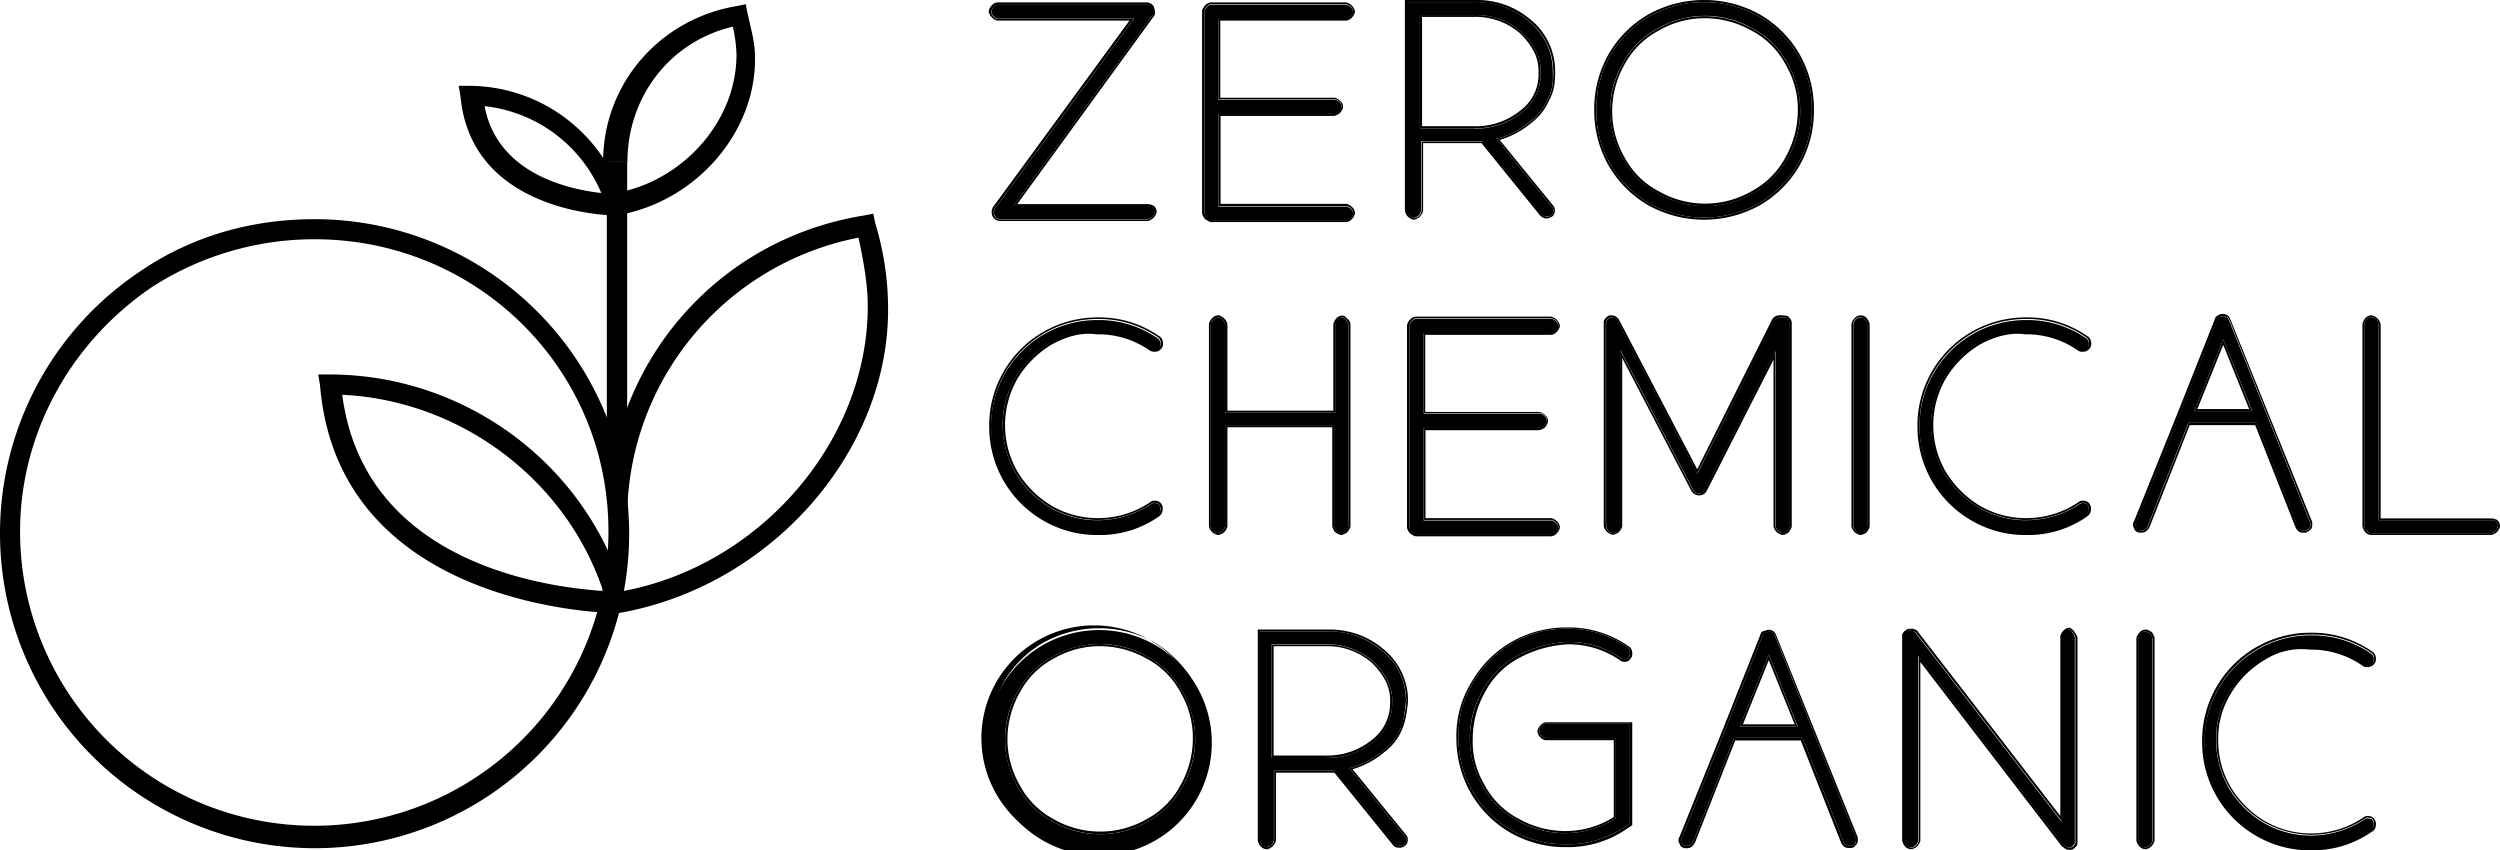
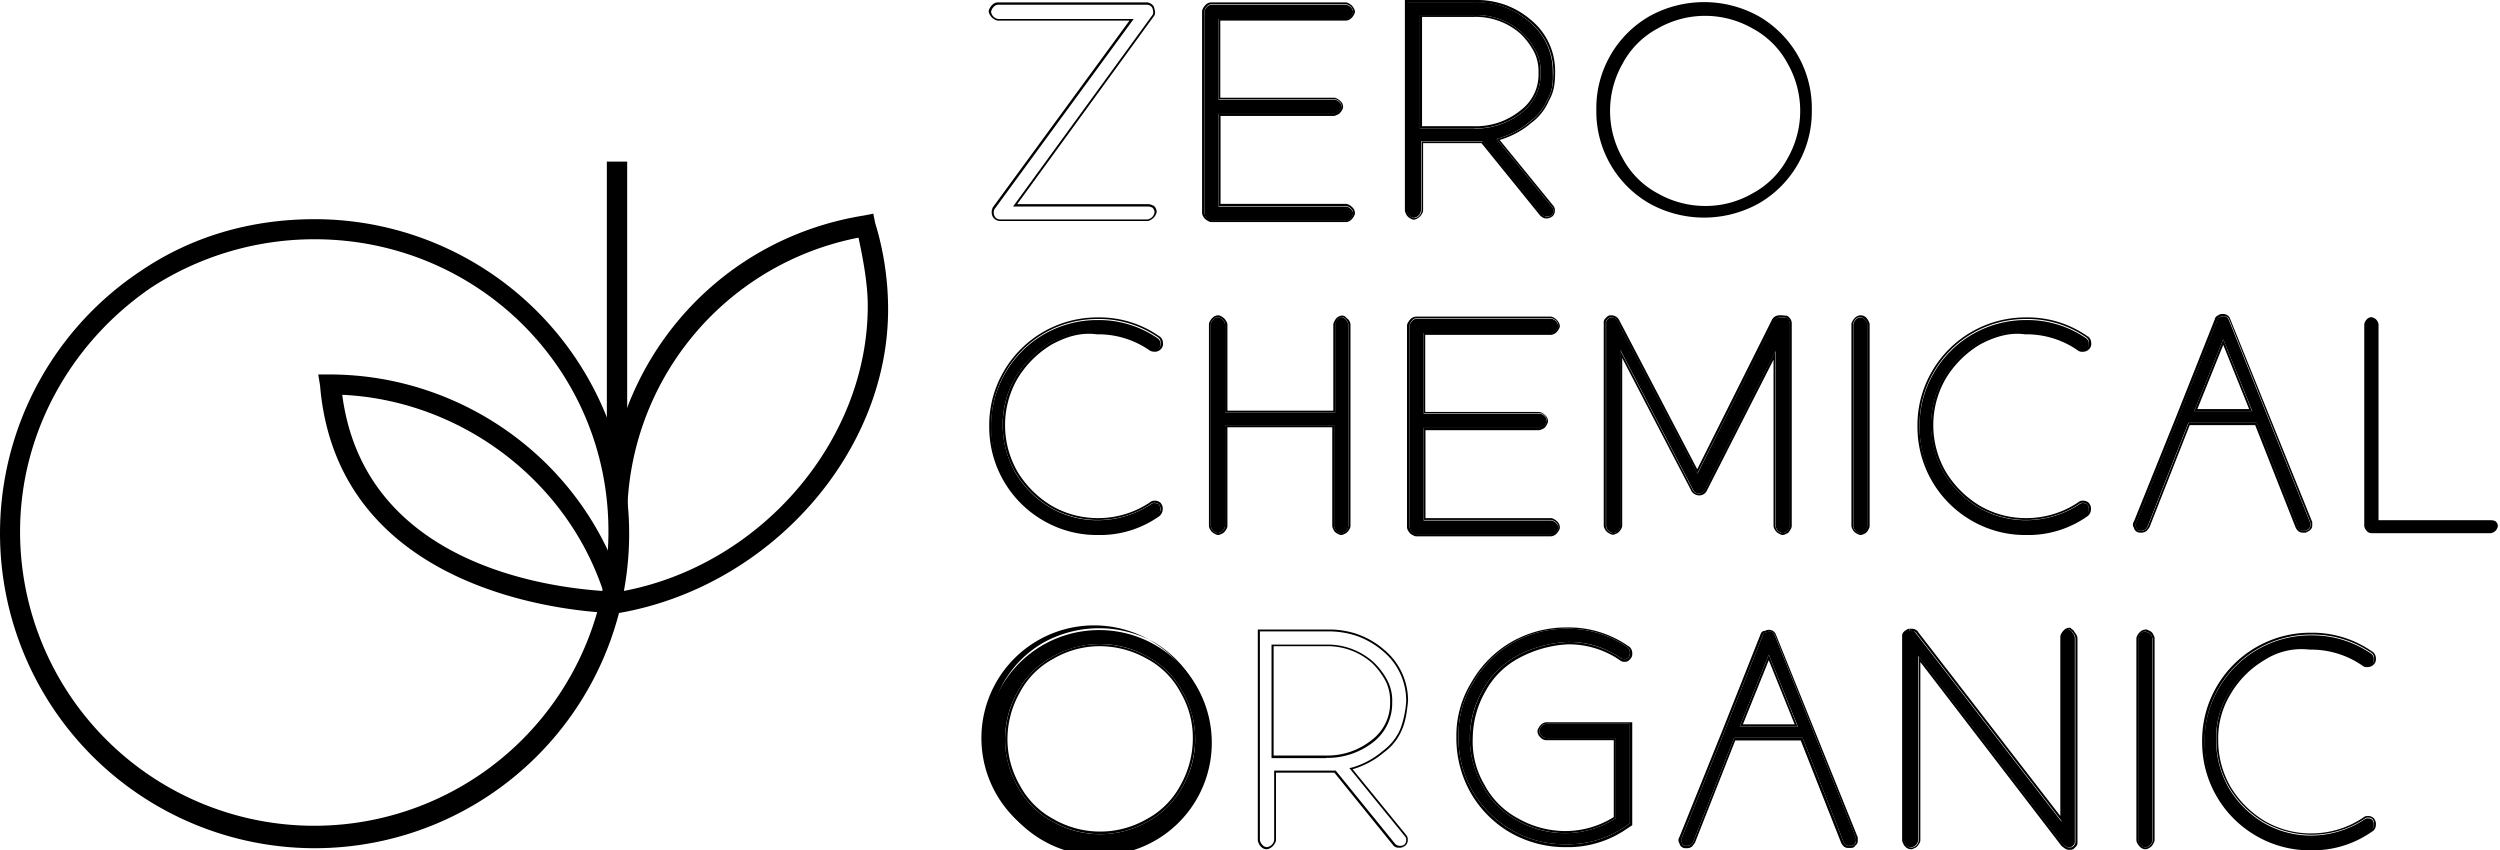
<svg xmlns="http://www.w3.org/2000/svg" id="Layer_1" data-name="Layer 1" viewBox="0 0 946.7 322">
  <defs>
    <style>.cls-1{fill-rule:evenodd;}</style>
  </defs>
  <path d="M397.7,129.8A37.9,37.9,0,0,0,384.5,143a35.35,35.35,0,0,0-4.8,18,36.37,36.37,0,0,0,4.8,18,37.9,37.9,0,0,0,13.2,13.2,35.35,35.35,0,0,0,18,4.8,36.89,36.89,0,0,0,20.2-6.1,1.68,1.68,0,0,1,1.3-.4c.9,0,1.8.4,1.8.9.4.4.4.9.4,1.8a2.27,2.27,0,0,1-.9,1.8,38.22,38.22,0,0,1-22.8,7,39.82,39.82,0,0,1-20.2-5.3,40.14,40.14,0,0,1-20.2-35.1,39.82,39.82,0,0,1,5.3-20.2,40.14,40.14,0,0,1,35.1-20.2,39.08,39.08,0,0,1,22.8,7,2.41,2.41,0,0,1,.9,1.8c0,.9,0,1.3-.4,1.8a2.41,2.41,0,0,1-1.8.9,3.13,3.13,0,0,1-1.8-.4,34.75,34.75,0,0,0-20.2-6.1C409.2,125,403.4,126.8,397.7,129.8Z" />
  <path class="cls-1" d="M439.1,195.4h0a38.75,38.75,0,0,1-23.3,7.2,40.37,40.37,0,0,1-20.6-5.4,40.92,40.92,0,0,1-20.6-35.8,40.37,40.37,0,0,1,5.4-20.6,40.92,40.92,0,0,1,35.8-20.6,39.38,39.38,0,0,1,23.3,7.2h.1l.1.1a3.13,3.13,0,0,1,1.1,2.3v.1a2.68,2.68,0,0,1-.7,2.2h0a3.13,3.13,0,0,1-2.3,1.1h0a4.14,4.14,0,0,1-1-.1,2.57,2.57,0,0,1-1.2-.5,34,34,0,0,0-19.7-6h-.2c-5.9-.8-11.4.8-17.1,3.9a37.88,37.88,0,0,0-12.9,12.9,35.3,35.3,0,0,0,0,35.2,37.88,37.88,0,0,0,12.9,12.9,34.8,34.8,0,0,0,17.6,4.7,35.17,35.17,0,0,0,19.7-6,2.42,2.42,0,0,1,1.8-.6h0a2.93,2.93,0,0,1,1.6.4c.2.1.4.3.6.4a2.19,2.19,0,0,1,.3.5,2.88,2.88,0,0,1,.5,2v.1a3.65,3.65,0,0,1-1.2,2.4Zm-.1-4.1c0-.4-.9-.9-1.8-.9a1.68,1.68,0,0,0-1.3.4,36.33,36.33,0,0,1-38.2,1.3,37.9,37.9,0,0,1-13.2-13.2,35.35,35.35,0,0,1-4.8-18,36.37,36.37,0,0,1,4.8-18,37.9,37.9,0,0,1,13.2-13.2c5.7-3.1,11.4-4.8,17.6-3.9a34.75,34.75,0,0,1,20.2,6.1,2.83,2.83,0,0,0,1.8.4,2.27,2.27,0,0,0,1.8-.9c.4-.4.4-.9.4-1.8a2.27,2.27,0,0,0-.9-1.8,39.08,39.08,0,0,0-22.8-7A40.14,40.14,0,0,0,380.7,141a39.55,39.55,0,0,0-5.3,20.2,40.14,40.14,0,0,0,20.2,35.1,39.55,39.55,0,0,0,20.2,5.3,38.22,38.22,0,0,0,22.8-7,2.41,2.41,0,0,0,.9-1.8A2.46,2.46,0,0,0,439,191.3Z" />
  <path d="M509.7,121.1a3.43,3.43,0,0,1,.9,1.8v76.4a3.39,3.39,0,0,1-.9,1.8,3.43,3.43,0,0,1-1.8.9,3.08,3.08,0,0,1-1.8-.9,3.43,3.43,0,0,1-.9-1.8V161H463.9v38.2a3.39,3.39,0,0,1-.9,1.8,3.43,3.43,0,0,1-1.8.9,3.39,3.39,0,0,1-1.8-.9,3.43,3.43,0,0,1-.9-1.8V122.8a3.39,3.39,0,0,1,.9-1.8,2.41,2.41,0,0,1,1.8-.9,3.39,3.39,0,0,1,1.8.9,3.43,3.43,0,0,1,.9,1.8v33.4h41.7V122.8a3.39,3.39,0,0,1,.9-1.8,2.41,2.41,0,0,1,1.8-.9A3.06,3.06,0,0,1,509.7,121.1Z" />
  <path class="cls-1" d="M511,121.6a2.84,2.84,0,0,1,.4,1.2v76.4a2.45,2.45,0,0,1-.4,1.2,4.44,4.44,0,0,1-.8,1.1,2.59,2.59,0,0,1-1.1.7,2.84,2.84,0,0,1-1.2.4,2.45,2.45,0,0,1-1.2-.4,4.13,4.13,0,0,1-1.1-.7,2.59,2.59,0,0,1-.7-1.1,2.84,2.84,0,0,1-.4-1.2V161.8H464.8v37.4a2.45,2.45,0,0,1-.4,1.2,4.44,4.44,0,0,1-.8,1.1,2.59,2.59,0,0,1-1.1.7,2.84,2.84,0,0,1-1.2.4,2.45,2.45,0,0,1-1.2-.4,4.13,4.13,0,0,1-1.1-.7,4.44,4.44,0,0,1-.8-1.1,2.84,2.84,0,0,1-.4-1.2V122.8a2.45,2.45,0,0,1,.4-1.2,4.44,4.44,0,0,1,.8-1.1h0a3.13,3.13,0,0,1,2.3-1.1,2.45,2.45,0,0,1,1.2.4,4.36,4.36,0,0,1,1.9,1.9,2.84,2.84,0,0,1,.4,1.2v32.6h40.1V122.9a2.45,2.45,0,0,1,.4-1.2,4.13,4.13,0,0,1,.7-1.1h0a3.13,3.13,0,0,1,2.3-1.1,1.6,1.6,0,0,1,1.1.4,4.62,4.62,0,0,1,.7.7h0A2.19,2.19,0,0,1,511,121.6Zm-5.3,1.2a3.39,3.39,0,0,1,.9-1.8,2.41,2.41,0,0,1,1.8-.9,2.07,2.07,0,0,1,1.3.9,3.43,3.43,0,0,1,.9,1.8v76.4a3.39,3.39,0,0,1-.9,1.8,3.43,3.43,0,0,1-1.8.9,3.08,3.08,0,0,1-1.8-.9,3.43,3.43,0,0,1-.9-1.8V161H463.9v38.2a3.39,3.39,0,0,1-.9,1.8,3.43,3.43,0,0,1-1.8.9,3.39,3.39,0,0,1-1.8-.9,3.43,3.43,0,0,1-.9-1.8V122.8a3.39,3.39,0,0,1,.9-1.8,2.41,2.41,0,0,1,1.8-.9,3.39,3.39,0,0,1,1.8.9,3.43,3.43,0,0,1,.9,1.8v33.4h41.7V122.8Z" />
  <path d="M539.1,125v31.6H583a3.39,3.39,0,0,1,1.8.9,2.41,2.41,0,0,1,.9,1.8,3.39,3.39,0,0,1-.9,1.8,3.43,3.43,0,0,1-1.8.9H539.1v35.1h48.3a3.39,3.39,0,0,1,1.8.9,2.41,2.41,0,0,1,.9,1.8,3.39,3.39,0,0,1-.9,1.8,2.27,2.27,0,0,1-1.8.9H536.5a3.39,3.39,0,0,1-1.8-.9,3.43,3.43,0,0,1-.9-1.8V123.4a3.39,3.39,0,0,1,.9-1.8,2.41,2.41,0,0,1,1.8-.9h50.9a3.39,3.39,0,0,1,1.8.9,3.43,3.43,0,0,1,.9,1.8,3.39,3.39,0,0,1-.9,1.8,2.41,2.41,0,0,1-1.8.9H539.1Z" />
  <path class="cls-1" d="M539.1,156.6V125.9h48.3a2.27,2.27,0,0,0,1.8-.9,3.43,3.43,0,0,0,.9-1.8,3.39,3.39,0,0,0-.9-1.8,3.43,3.43,0,0,0-1.8-.9H536.5a2.27,2.27,0,0,0-1.8.9,3.43,3.43,0,0,0-.9,1.8v76.4a3.39,3.39,0,0,0,.9,1.8,3.43,3.43,0,0,0,1.8.9h50.9a2.27,2.27,0,0,0,1.8-.9,3.08,3.08,0,0,0,.9-1.8,2.27,2.27,0,0,0-.9-1.8,3.43,3.43,0,0,0-1.8-.9H539.1V161.8H583a3.39,3.39,0,0,0,1.8-.9,3.43,3.43,0,0,0,.9-1.8,2.27,2.27,0,0,0-.9-1.8,3.43,3.43,0,0,0-1.8-.9H539.1Zm.7,6.1v33.5h47.5a2.45,2.45,0,0,1,1.2.4,4.44,4.44,0,0,1,1.1.8h0a3.13,3.13,0,0,1,1.1,2.3,2.45,2.45,0,0,1-.4,1.2,4.44,4.44,0,0,1-.8,1.1h0a3.13,3.13,0,0,1-2.3,1.1H536.3a2.45,2.45,0,0,1-1.2-.4,4.13,4.13,0,0,1-1.1-.7,4.44,4.44,0,0,1-.8-1.1,2.84,2.84,0,0,1-.4-1.2V123.3a2.45,2.45,0,0,1,.4-1.2,4.44,4.44,0,0,1,.8-1.1h0a3.13,3.13,0,0,1,2.3-1.1h50.9a2.45,2.45,0,0,1,1.2.4,4.36,4.36,0,0,1,1.9,1.9,2.84,2.84,0,0,1,.4,1.2,2.45,2.45,0,0,1-.4,1.2,4.44,4.44,0,0,1-.8,1.1h0a3.13,3.13,0,0,1-2.3,1.1H539.7V156h43.1a2.45,2.45,0,0,1,1.2.4,4.44,4.44,0,0,1,1.1.8h0a3.13,3.13,0,0,1,1.1,2.3,2.45,2.45,0,0,1-.4,1.2,4.13,4.13,0,0,1-.7,1.1,2.59,2.59,0,0,1-1.1.7,2.84,2.84,0,0,1-1.2.4h-43Z" />
  <path d="M676.9,120.6a2.41,2.41,0,0,1,.9,1.8v76.8a3.39,3.39,0,0,1-.9,1.8,3.08,3.08,0,0,1-1.8.9,3.39,3.39,0,0,1-1.8-.9,3.43,3.43,0,0,1-.9-1.8V132.9l-26.8,52.7a2.51,2.51,0,0,1-4.4,0l-27.6-53.1v66.7a3.39,3.39,0,0,1-.9,1.8,3.43,3.43,0,0,1-1.8.9,3.08,3.08,0,0,1-1.8-.9,3.43,3.43,0,0,1-.9-1.8V122.4a1.68,1.68,0,0,1,.4-1.3c.4-.4.9-.9,1.3-.9h.4a2.31,2.31,0,0,1,2.2,1.3l30.3,57.9,29-57.9a2.31,2.31,0,0,1,2.2-1.3C676,120.2,676.4,120.2,676.9,120.6Z" />
  <path class="cls-1" d="M677.4,120.1a3.13,3.13,0,0,1,1.1,2.3v76.8a2.45,2.45,0,0,1-.4,1.2,10.54,10.54,0,0,1-.7,1.1,2.59,2.59,0,0,1-1.1.7,2.84,2.84,0,0,1-1.2.4,2.45,2.45,0,0,1-1.2-.4,4.13,4.13,0,0,1-1.1-.7,4.44,4.44,0,0,1-.8-1.1,2.84,2.84,0,0,1-.4-1.2v-63l-25.3,49.7h0a3.16,3.16,0,0,1-2.9,1.7,3.36,3.36,0,0,1-2.9-1.7l-26.2-50.3v63.5a2.45,2.45,0,0,1-.4,1.2,4.44,4.44,0,0,1-.8,1.1,2.59,2.59,0,0,1-1.1.7,2.84,2.84,0,0,1-1.2.4,2.45,2.45,0,0,1-1.2-.4,4.13,4.13,0,0,1-1.1-.7,4.44,4.44,0,0,1-.8-1.1,2.84,2.84,0,0,1-.4-1.2V122.3h0a2.1,2.1,0,0,1,.7-1.8h0l.7-.7a2.1,2.1,0,0,1,1.1-.4h.4a3.36,3.36,0,0,1,2.9,1.7l29.6,56.6L671,121.1a3.16,3.16,0,0,1,2.9-1.7h.1a8.66,8.66,0,0,1,1.8.1c.9,0,1.3.2,1.6.6Zm-5.4,1.4a2.31,2.31,0,0,1,2.2-1.3c1.8,0,2.2,0,2.6.4a2.41,2.41,0,0,1,.9,1.8v76.8a3.39,3.39,0,0,1-.9,1.8,3.08,3.08,0,0,1-1.8.9,3.39,3.39,0,0,1-1.8-.9,3.43,3.43,0,0,1-.9-1.8V132.9l-26.8,52.7a2.51,2.51,0,0,1-4.4,0l-27.6-53.1v66.7a3.39,3.39,0,0,1-.9,1.8,3.43,3.43,0,0,1-1.8.9,3.08,3.08,0,0,1-1.8-.9,3.43,3.43,0,0,1-.9-1.8V122.4a1.68,1.68,0,0,1,.4-1.3c.4-.4.9-.9,1.3-.9h.4a2.31,2.31,0,0,1,2.2,1.3l30.3,57.9Z" />
  <path d="M706.3,121.1a3.43,3.43,0,0,1,.9,1.8v76.4a3.39,3.39,0,0,1-.9,1.8,3.43,3.43,0,0,1-1.8.9,3.08,3.08,0,0,1-1.8-.9,3.43,3.43,0,0,1-.9-1.8V122.9a3.39,3.39,0,0,1,.9-1.8,2.41,2.41,0,0,1,1.8-.9A2.27,2.27,0,0,1,706.3,121.1Z" />
  <path class="cls-1" d="M707.6,121.6a2.84,2.84,0,0,1,.4,1.2v76.4a2.45,2.45,0,0,1-.4,1.2,4.13,4.13,0,0,1-.7,1.1,2.59,2.59,0,0,1-1.1.7,2.84,2.84,0,0,1-1.2.4,2.45,2.45,0,0,1-1.2-.4,4.13,4.13,0,0,1-1.1-.7,4.44,4.44,0,0,1-.8-1.1,2.84,2.84,0,0,1-.4-1.2V122.8a2.45,2.45,0,0,1,.4-1.2,4.44,4.44,0,0,1,.8-1.1h0a3.13,3.13,0,0,1,2.3-1.1,3,3,0,0,1,2.3,1.1h0A10.54,10.54,0,0,1,707.6,121.6Zm-.5,1.2a3.39,3.39,0,0,0-.9-1.8,2.41,2.41,0,0,0-1.8-.9,2.27,2.27,0,0,0-1.8.9h0a3.43,3.43,0,0,0-.9,1.8v76.4a3.39,3.39,0,0,0,.9,1.8,3.43,3.43,0,0,0,1.8.9,3.08,3.08,0,0,0,1.8-.9,3.43,3.43,0,0,0,.9-1.8Z" />
  <path d="M749.3,129.8A37.9,37.9,0,0,0,736.1,143a35.35,35.35,0,0,0-4.8,18,36.37,36.37,0,0,0,4.8,18,37.9,37.9,0,0,0,13.2,13.2,35.35,35.35,0,0,0,18,4.8,36.89,36.89,0,0,0,20.2-6.1,1.68,1.68,0,0,1,1.3-.4c.9,0,1.8.4,1.8.9.4.4.4.9.4,1.8a2.27,2.27,0,0,1-.9,1.8,38.22,38.22,0,0,1-22.8,7,39.55,39.55,0,0,1-20.2-5.3,40.14,40.14,0,0,1-20.2-35.1,39.82,39.82,0,0,1,5.3-20.2,40.14,40.14,0,0,1,35.1-20.2,39.08,39.08,0,0,1,22.8,7,2.41,2.41,0,0,1,.9,1.8c0,.9,0,1.3-.4,1.8a2.41,2.41,0,0,1-1.8.9c-.9,0-1.3,0-1.8-.4a34.75,34.75,0,0,0-20.2-6.1C761.1,125,755,126.8,749.3,129.8Z" />
  <path class="cls-1" d="M790.6,195.4h0a38.75,38.75,0,0,1-23.3,7.2,40.37,40.37,0,0,1-20.6-5.4,40.92,40.92,0,0,1-20.6-35.8,40.37,40.37,0,0,1,5.4-20.6,40.92,40.92,0,0,1,35.8-20.6,39.38,39.38,0,0,1,23.3,7.2h.1l.1.1a3.13,3.13,0,0,1,1.1,2.3v.1a2.68,2.68,0,0,1-.7,2.2h0a3.13,3.13,0,0,1-2.3,1.1h-.1a2.63,2.63,0,0,1-2.1-.6,34,34,0,0,0-19.7-6h-.2c-5.5-.8-11.4.8-17.1,3.9a37.88,37.88,0,0,0-12.9,12.9,35.3,35.3,0,0,0,0,35.2,37.88,37.88,0,0,0,12.9,12.9,34.53,34.53,0,0,0,17.6,4.7,35.17,35.17,0,0,0,19.7-6,2.42,2.42,0,0,1,1.8-.6h0a2.93,2.93,0,0,1,1.6.4c.2.1.4.3.6.4a2.19,2.19,0,0,1,.3.5,2.88,2.88,0,0,1,.5,2v.1a3.26,3.26,0,0,1-1.2,2.4Zm-.1-4.1c0-.4-.9-.9-1.8-.9a1.68,1.68,0,0,0-1.3.4,36.33,36.33,0,0,1-38.2,1.3A37.9,37.9,0,0,1,736,178.9a35.35,35.35,0,0,1-4.8-18,36.37,36.37,0,0,1,4.8-18,37.9,37.9,0,0,1,13.2-13.2c5.7-3.1,11.9-4.8,17.6-3.9a34.75,34.75,0,0,1,20.2,6.1c.4.4.9.4,1.8.4a2.27,2.27,0,0,0,1.8-.9c.4-.4.4-.9.4-1.8a2.27,2.27,0,0,0-.9-1.8,39.08,39.08,0,0,0-22.8-7A40.14,40.14,0,0,0,732.2,141a39.55,39.55,0,0,0-5.3,20.2,40.14,40.14,0,0,0,20.2,35.1,39.55,39.55,0,0,0,20.2,5.3,38.22,38.22,0,0,0,22.8-7,2.41,2.41,0,0,0,.9-1.8A1.65,1.65,0,0,0,790.5,191.3Z" />
  <path d="M874.8,197.9v.9a1.57,1.57,0,0,1-.4,1.3,4,4,0,0,1-1.3.9h-.9a2.16,2.16,0,0,1-2.2-1.8l-15.4-39.1H828.7l-15.4,39.1a2.84,2.84,0,0,1-2.2,1.8h-.9a1.38,1.38,0,0,1-1.3-1.3,1.5,1.5,0,0,1,0-1.8l16.2-40.4,14.5-36.4a1,1,0,0,1,.9-.9,1.68,1.68,0,0,1,1.3-.4,2,2,0,0,1,2.2,1.3Zm-21.9-42.2-11-27.2-11,27.2Z" />
  <path class="cls-1" d="M875.6,197.7v1.1a2.1,2.1,0,0,1-.7,1.8h0a2.65,2.65,0,0,1-.6.5c-.2.1-.5.3-.9.5l-.2.1h-1.1a2.62,2.62,0,0,1-1.7-.5,4.34,4.34,0,0,1-1.2-1.7L854,161H829.2L814,199.6h0a7.55,7.55,0,0,1-1.1,1.4,2.87,2.87,0,0,1-1.8.7h-.9a2.35,2.35,0,0,1-1.3-.5,2,2,0,0,1-.8-1.3,1.92,1.92,0,0,1-.4-1.2,2.2,2.2,0,0,1,.4-1.3l16.2-40.2h0l14.4-36.3a1.91,1.91,0,0,1,.5-1,2.18,2.18,0,0,1,.8-.5,2.27,2.27,0,0,1,1.6-.5h0a3,3,0,0,1,1.9.5,2.56,2.56,0,0,1,1,1.3h0Zm-35-77.5a1,1,0,0,0-.9.9l-14.5,36.4L809,197.9a1.5,1.5,0,0,0,0,1.8,1.38,1.38,0,0,0,1.3,1.3h.9a2.84,2.84,0,0,0,2.2-1.8l15.4-39.1h25.9l15.4,39.1a2.26,2.26,0,0,0,2.2,1.8h.9c.9-.4.9-.4,1.3-.9a1.68,1.68,0,0,0,.4-1.3v-.9l-30.7-76.8a2,2,0,0,0-2.2-1.3A1.24,1.24,0,0,0,840.6,120.2Zm1.3,8.3-11,27.2h21.9Zm0,2.1-9.8,24.3h19.6Z" />
  <path d="M945,197.4a2.41,2.41,0,0,1,.9,1.8,3.39,3.39,0,0,1-.9,1.8,3.08,3.08,0,0,1-1.8.9H898a2.27,2.27,0,0,1-1.8-.9,3.08,3.08,0,0,1-.9-1.8V122.8a3.39,3.39,0,0,1,.9-1.8,2.41,2.41,0,0,1,1.8-.9,3.39,3.39,0,0,1,1.8.9,3.43,3.43,0,0,1,.9,1.8V197h42.6A3.53,3.53,0,0,1,945,197.4Z" />
-   <path class="cls-1" d="M945.5,196.8l.1.1a3.13,3.13,0,0,1,1.1,2.3,2.45,2.45,0,0,1-.4,1.2,4.44,4.44,0,0,1-.8,1.1,2.59,2.59,0,0,1-1.1.7,2.84,2.84,0,0,1-1.2.4H898a3,3,0,0,1-2.3-1.1h0a2.59,2.59,0,0,1-.7-1.1,2.84,2.84,0,0,1-.4-1.2V122.8a2.45,2.45,0,0,1,.4-1.2,4.13,4.13,0,0,1,.7-1.1h0a3.13,3.13,0,0,1,2.3-1.1,2.45,2.45,0,0,1,1.2.4,4.36,4.36,0,0,1,1.9,1.9,2.84,2.84,0,0,1,.4,1.2v73.4h41.8a3.44,3.44,0,0,1,.9.1,5.64,5.64,0,0,1,1.2.4Zm-.5.6a2.41,2.41,0,0,1,.9,1.8,3.39,3.39,0,0,1-.9,1.8,3.08,3.08,0,0,1-1.8.9H898a2.27,2.27,0,0,1-1.8-.9,3.08,3.08,0,0,1-.9-1.8V122.8a3.39,3.39,0,0,1,.9-1.8,2.41,2.41,0,0,1,1.8-.9,3.39,3.39,0,0,1,1.8.9,3.43,3.43,0,0,1,.9,1.8V197h42.6A3.53,3.53,0,0,1,945,197.4Z" />
  <path d="M436.8,243.9a42.68,42.68,0,1,1-20.6-5.3A42.37,42.37,0,0,1,436.8,243.9Zm-2.2,67.2a32.28,32.28,0,0,0,13.2-13.2,36.15,36.15,0,0,0,0-36,32.28,32.28,0,0,0-13.2-13.2,36.15,36.15,0,0,0-36,0,32.28,32.28,0,0,0-13.2,13.2,36.15,36.15,0,0,0,0,36,32.28,32.28,0,0,0,13.2,13.2,36.15,36.15,0,0,0,36,0Z" />
  <path class="cls-1" d="M447.1,262.3h0a30.86,30.86,0,0,0-12.9-12.9,36.21,36.21,0,0,0-17.6-4.7,34.8,34.8,0,0,0-17.6,4.7h0a31,31,0,0,0-12.8,12.8,36.21,36.21,0,0,0-4.7,17.6,35.07,35.07,0,0,0,4.7,17.6h0A31,31,0,0,0,399,310.2a35.3,35.3,0,0,0,35.2,0A31,31,0,0,0,447,297.4a36.21,36.21,0,0,0,4.7-17.6,33.91,33.91,0,0,0-4.6-17.5Zm-9.9-19a42.55,42.55,0,0,1,15.2,57.2,41.05,41.05,0,0,1-15.2,15.2,43.53,43.53,0,0,1-42,0A41.05,41.05,0,0,1,380,300.5a43.53,43.53,0,0,1,0-42,41.05,41.05,0,0,1,15.2-15.2,43.53,43.53,0,0,1,42,0Zm14.5,15.6a42.68,42.68,0,1,0,5.3,20.6A40.94,40.94,0,0,0,451.7,258.9Zm-3.9,39a32.28,32.28,0,0,1-13.2,13.2,36.45,36.45,0,0,1-18,4.8,37.54,37.54,0,0,1-18-4.8,32.28,32.28,0,0,1-13.2-13.2,35.35,35.35,0,0,1-4.8-18,37.54,37.54,0,0,1,4.8-18,32.28,32.28,0,0,1,13.2-13.2,35.35,35.35,0,0,1,18-4.8,37.54,37.54,0,0,1,18,4.8,32.28,32.28,0,0,1,13.2,13.2,35.35,35.35,0,0,1,4.8,18A37.54,37.54,0,0,1,447.8,297.9Z" />
-   <path d="M530.3,276a19.39,19.39,0,0,1-6.6,8.3,31.49,31.49,0,0,1-12.7,6.6l21.1,25.9a1.68,1.68,0,0,1,.4,1.3c0,.9-.4,1.8-.9,1.8-.4.4-.9.4-1.8.4a2.27,2.27,0,0,1-1.8-.9l-22.4-27.6H482.4v26.3a3.39,3.39,0,0,1-.9,1.8,3.08,3.08,0,0,1-1.8.9,2.27,2.27,0,0,1-1.8-.9,3.43,3.43,0,0,1-.9-1.8v-79h25.5a31,31,0,0,1,11.4,1.8,32.12,32.12,0,0,1,9.7,5.7,24.15,24.15,0,0,1,8.8,18.9C532,269.4,531.6,272.9,530.3,276Zm-3.1-10.1a16.58,16.58,0,0,0-1.8-8.3,27,27,0,0,0-5.3-7,26,26,0,0,0-18-6.6H481.5v43h20.6a28.16,28.16,0,0,0,18-6.1A18.76,18.76,0,0,0,527.2,265.9Z" />
  <path class="cls-1" d="M527.5,320l-22.2-27.4H483.2v25.5a2.45,2.45,0,0,1-.4,1.2,4.36,4.36,0,0,1-1.9,1.9,2.84,2.84,0,0,1-1.2.4,3,3,0,0,1-2.3-1.1h0a2.59,2.59,0,0,1-.7-1.1,2.84,2.84,0,0,1-.4-1.2V238.4h26.2a32.6,32.6,0,0,1,11.7,1.8,31.37,31.37,0,0,1,9.9,5.8,25,25,0,0,1,9.1,19.5h0c-.4,3.9-.9,7.6-2.3,10.8a20.09,20.09,0,0,1-6.8,8.6,32.55,32.55,0,0,1-11.9,6.4l20.3,24.9a2.54,2.54,0,0,1,.6,1.8h0a2.93,2.93,0,0,1-.4,1.6,2.65,2.65,0,0,1-.5.6,2.19,2.19,0,0,1-.5.3,2.88,2.88,0,0,1-2,.5h-.1a2.52,2.52,0,0,1-2.1-1Zm4.1-.1c.4,0,.9-.9.9-1.8a1.68,1.68,0,0,0-.4-1.3L511,290.9a2.35,2.35,0,0,1,.8-.2,31.14,31.14,0,0,0,11.9-6.4,20,20,0,0,0,6.6-8.3,36.85,36.85,0,0,0,2.2-10.5,24.3,24.3,0,0,0-8.8-18.9,31,31,0,0,0-9.7-5.7,33.22,33.22,0,0,0-11.4-1.8H477.1v79a3.39,3.39,0,0,0,.9,1.8,2.41,2.41,0,0,0,1.8.9,3.39,3.39,0,0,0,1.8-.9,3.08,3.08,0,0,0,.9-1.8V291.8h23.3l22.4,27.6a2.41,2.41,0,0,0,1.8.9C530.7,320.3,531.2,320.3,531.6,319.9Zm-5.2-54a16.46,16.46,0,0,0-1.7-8,27.53,27.53,0,0,0-5.1-6.8,25.49,25.49,0,0,0-17.5-6.4H482.3v41.4h19.8a26.71,26.71,0,0,0,17.5-6A17.41,17.41,0,0,0,526.4,265.9ZM502.2,287a28.16,28.16,0,0,0,18-6.1,18.63,18.63,0,0,0,7-14.9,16.58,16.58,0,0,0-1.8-8.3,27,27,0,0,0-5.3-7,26,26,0,0,0-18-6.6H481.5v43h20.7Z" />
  <path d="M574.6,248.3a32.28,32.28,0,0,0-13.2,13.2,36.15,36.15,0,0,0,0,36,32.28,32.28,0,0,0,13.2,13.2,36.45,36.45,0,0,0,18,4.8,35.48,35.48,0,0,0,19.3-5.7V279.5H585.6a2.27,2.27,0,0,1-1.8-.9,2.41,2.41,0,0,1-.9-1.8,3.39,3.39,0,0,1,.9-1.8,2.41,2.41,0,0,1,1.8-.9h31.6v37.7l-1.3.9a38.22,38.22,0,0,1-22.8,7,40.15,40.15,0,0,1-40.8-40.8,37.62,37.62,0,0,1,5.7-20.6,40.15,40.15,0,0,1,35.5-20.2,39.08,39.08,0,0,1,22.8,7,2.41,2.41,0,0,1,.9,1.8c0,.9,0,1.3-.4,1.8s-.9.9-1.3.9c-.9,0-1.3,0-1.8-.4a34,34,0,0,0-20.2-6.1A45.43,45.43,0,0,0,574.6,248.3Z" />
  <path class="cls-1" d="M562.1,297.1h0A30.86,30.86,0,0,0,575,310a36.21,36.21,0,0,0,17.6,4.7,34.33,34.33,0,0,0,18.5-5.3V280.3H585.6a3,3,0,0,1-2.3-1.1h0a3.13,3.13,0,0,1-1.1-2.3,2.45,2.45,0,0,1,.4-1.2,4.44,4.44,0,0,1,.8-1.1h0a3.13,3.13,0,0,1,2.3-1.1h32.4v39l-1.7,1.1a39,39,0,0,1-23.3,7.2,41.84,41.84,0,0,1-21-5.4,41.05,41.05,0,0,1-15.2-15.2,41.84,41.84,0,0,1-5.4-21,38.44,38.44,0,0,1,5.8-21A41.05,41.05,0,0,1,572.5,243a41.84,41.84,0,0,1,21-5.4,39.38,39.38,0,0,1,23.3,7.2h.1l.1.1a3.13,3.13,0,0,1,1.1,2.3v.1a2.68,2.68,0,0,1-.7,2.2h0l-.7.7a2.1,2.1,0,0,1-1.1.4h-.1a2.63,2.63,0,0,1-2.1-.6,34,34,0,0,0-19.7-6,43.64,43.64,0,0,0-18.5,5.2A31,31,0,0,0,562.4,262a36.21,36.21,0,0,0-4.7,17.6,31.94,31.94,0,0,0,4.4,17.5Zm31.4-54a34.75,34.75,0,0,1,20.2,6.1c.4.4.9.4,1.8.4a2.07,2.07,0,0,0,1.3-.9c.4-.4.4-.9.4-1.8a2.27,2.27,0,0,0-.9-1.8,39.08,39.08,0,0,0-22.8-7A40.15,40.15,0,0,0,558,258.3a37.86,37.86,0,0,0-5.7,20.6,40.15,40.15,0,0,0,40.8,40.8,38.22,38.22,0,0,0,22.8-7l1.3-.9V274.1H585.6a2.27,2.27,0,0,0-1.8.9,3.43,3.43,0,0,0-.9,1.8,2.27,2.27,0,0,0,.9,1.8,2.41,2.41,0,0,0,1.8.9h26.3v30.3a35.48,35.48,0,0,1-19.3,5.7,37.54,37.54,0,0,1-18-4.8,32.28,32.28,0,0,1-13.2-13.2,35.35,35.35,0,0,1-4.8-18,37.54,37.54,0,0,1,4.8-18,32.28,32.28,0,0,1,13.2-13.2A45.43,45.43,0,0,1,593.5,243.1Z" />
  <path d="M702.8,317.2v.9a1.68,1.68,0,0,1-.4,1.3c-.4.4-.4.9-1.3.9h-.9a2.16,2.16,0,0,1-2.2-1.8l-15.4-39.1H656.7l-15.4,39.1a2.84,2.84,0,0,1-2.2,1.8h-.9a1.38,1.38,0,0,1-1.3-1.3,1.5,1.5,0,0,1,0-1.8l16.2-40.4,14.5-36.4a1,1,0,0,1,.9-.9c.4,0,.9-.4,1.3-.4a2,2,0,0,1,2.2,1.3Zm-22-42.1-11-27.2-11,27.2Z" />
  <path class="cls-1" d="M703.5,317.1v1.1a2.1,2.1,0,0,1-.7,1.8l-.2.2h0a1.38,1.38,0,0,0-.3.4,2,2,0,0,1-1.4.5H700a2.62,2.62,0,0,1-1.7-.5,4.34,4.34,0,0,1-1.2-1.7l-15.2-38.5H657.1L641.9,319h0a14.31,14.31,0,0,1-1.1,1.5,2.87,2.87,0,0,1-1.8.7h-.9a2.35,2.35,0,0,1-1.3-.5,2,2,0,0,1-.8-1.3,1.92,1.92,0,0,1-.4-1.2,2.2,2.2,0,0,1,.4-1.3l16.2-40.2h0l14.4-36.3a3.13,3.13,0,0,1,.5-1,1.66,1.66,0,0,1,1.2-.5h0a.77.77,0,0,0,.3-.1h0a2.37,2.37,0,0,1,1-.3,3,3,0,0,1,1.9.5,2.56,2.56,0,0,1,1,1.3h0Zm-35.9-76.7-14.5,36.4-16.2,40.4a1.5,1.5,0,0,0,0,1.8,1.38,1.38,0,0,0,1.3,1.3h.9a2.84,2.84,0,0,0,2.2-1.8l15.4-39.1h25.9L698,318.5a2.26,2.26,0,0,0,2.2,1.8h.9a1,1,0,0,0,1-.5l.3-.3a1.68,1.68,0,0,0,.4-1.3v-.9l-30.7-76.8a2,2,0,0,0-2.2-1.3,2.54,2.54,0,0,0-.7.2,1.45,1.45,0,0,1-.7.2A1,1,0,0,0,667.6,240.4Zm2.2,7.5-11,27.2h21.9Zm0,2.1L660,274.3h19.6Z" />
  <path d="M784.8,239.6a3.43,3.43,0,0,1,.9,1.8v77.2a1.68,1.68,0,0,1-.4,1.3c-.4.4-.9.9-1.3.9h-.9a3.39,3.39,0,0,1-1.8-.9l-54.9-71.5v69.8a3.39,3.39,0,0,1-.9,1.8,3.43,3.43,0,0,1-1.8.9,2.27,2.27,0,0,1-1.8-.9,3.08,3.08,0,0,1-.9-1.8V241a1.68,1.68,0,0,1,.4-1.3,4,4,0,0,1,1.3-.9h.9c.9,0,1.8.4,1.8.9l55.3,71.5V241a3.39,3.39,0,0,1,.9-1.8,2.41,2.41,0,0,1,1.8-.9C784,238.7,784.4,238.7,784.8,239.6Z" />
  <path class="cls-1" d="M780.7,320.4l-53.5-69.7v67.5a2.45,2.45,0,0,1-.4,1.2,4.44,4.44,0,0,1-.8,1.1,2.59,2.59,0,0,1-1.1.7,2.84,2.84,0,0,1-1.2.4,3,3,0,0,1-2.3-1.1h0a2.59,2.59,0,0,1-.7-1.1,2.84,2.84,0,0,1-.4-1.2V241h0a2.1,2.1,0,0,1,.7-1.8h0a2.65,2.65,0,0,1,.6-.5,9.22,9.22,0,0,0,.8-.5h.1l.2-.1h.2v.8c-.9.4-.9.4-1.3.9a1.68,1.68,0,0,0-.4,1.3v77.2a3.39,3.39,0,0,0,.9,1.8,2.27,2.27,0,0,0,1.8.9,3.39,3.39,0,0,0,1.8-.9,3.43,3.43,0,0,0,.9-1.8V248.5L781.5,320a3.43,3.43,0,0,0,1.8.9h.9a2.07,2.07,0,0,0,1.3-.9,1.79,1.79,0,0,0,.4-1.3V241.5a3.39,3.39,0,0,0-.9-1.8,2.25,2.25,0,0,0-.9-1c-.1-.1-.3-.2-.4-.3a2.27,2.27,0,0,0-1.8.9,3.43,3.43,0,0,0-.9,1.8v70.2l-55.3-71.5c0-.4-.9-.9-1.8-.9H723v-.8h.9a2.93,2.93,0,0,1,1.6.4c.2.1.4.3.6.4a2.19,2.19,0,0,1,.3.5L780.2,309V241.1a2.45,2.45,0,0,1,.4-1.2,4.44,4.44,0,0,1,.8-1.1h0a3.13,3.13,0,0,1,2.3-1.1h.3l.2.2.2.2.1.1c.1.1.2.1.3.2a2.09,2.09,0,0,1,.8,1,6.07,6.07,0,0,1,.7,1,2.84,2.84,0,0,1,.4,1.2v77.3a2.1,2.1,0,0,1-.7,1.8h0l-.7.7a2.1,2.1,0,0,1-1.1.4h-.9a2.45,2.45,0,0,1-1.2-.4c-.6-.4-1-.7-1.4-1Z" />
  <path d="M814.2,240a3.43,3.43,0,0,1,.9,1.8v76.4a3.39,3.39,0,0,1-.9,1.8,3.43,3.43,0,0,1-1.8.9,2.27,2.27,0,0,1-1.8-.9,3.08,3.08,0,0,1-.9-1.8V241.8a3.39,3.39,0,0,1,.9-1.8,2.41,2.41,0,0,1,1.8-.9C813.4,239.6,813.8,239.6,814.2,240Z" />
  <path class="cls-1" d="M812.7,238.3l.2.1a4.88,4.88,0,0,1,.7.3.35.35,0,0,1,.2.1,2.66,2.66,0,0,1,1,.6,2.59,2.59,0,0,1,.7,1.1,2.84,2.84,0,0,1,.4,1.2v76.4a2.45,2.45,0,0,1-.4,1.2,4.13,4.13,0,0,1-.7,1.1,4.44,4.44,0,0,1-1.1.8,2.84,2.84,0,0,1-1.2.4,3,3,0,0,1-2.3-1.1h0a4.44,4.44,0,0,1-.8-1.1,2.84,2.84,0,0,1-.4-1.2V241.8a2.45,2.45,0,0,1,.4-1.2,4.44,4.44,0,0,1,.8-1.1h0a3.13,3.13,0,0,1,2.3-1.1h.2Zm2.4,3.5a3.39,3.39,0,0,0-.9-1.8,1.62,1.62,0,0,0-.9-.5,5.9,5.9,0,0,1-.8-.4,2.27,2.27,0,0,0-1.8.9,3.43,3.43,0,0,0-.9,1.8v76.4a3.39,3.39,0,0,0,.9,1.8,2.27,2.27,0,0,0,1.8.9,3.39,3.39,0,0,0,1.8-.9,3.43,3.43,0,0,0,.9-1.8V241.8Z" />
  <path d="M857.2,249.2A38.75,38.75,0,0,0,844,262.4a32.69,32.69,0,0,0-4.8,18,36.37,36.37,0,0,0,4.8,18,37.9,37.9,0,0,0,13.2,13.2,35.35,35.35,0,0,0,18,4.8,36.89,36.89,0,0,0,20.2-6.1,1.68,1.68,0,0,1,1.3-.4c.9,0,1.8.4,1.8.9.4.4.4.9.4,1.8a2.27,2.27,0,0,1-.9,1.8,38.22,38.22,0,0,1-22.8,7,39.82,39.82,0,0,1-20.2-5.3A40.14,40.14,0,0,1,834.8,281a39.82,39.82,0,0,1,5.3-20.2,40.14,40.14,0,0,1,35.1-20.2,39.08,39.08,0,0,1,22.8,7,2.41,2.41,0,0,1,.9,1.8c0,.9,0,1.3-.4,1.8a2.13,2.13,0,0,1-1.8.9c-.9,0-1.3,0-1.8-.4a34,34,0,0,0-20.2-6.1C869.1,244.4,863,245.7,857.2,249.2Z" />
  <path class="cls-1" d="M857.6,249.9h0a36.22,36.22,0,0,0-12.9,12.9,32.11,32.11,0,0,0-4.7,17.6,35.07,35.07,0,0,0,4.7,17.6,37.88,37.88,0,0,0,12.9,12.9,34.8,34.8,0,0,0,17.6,4.7,35.17,35.17,0,0,0,19.7-6,2.42,2.42,0,0,1,1.8-.6h0a2.93,2.93,0,0,1,1.6.4c.2.1.4.3.6.4a2.19,2.19,0,0,1,.3.5,2.88,2.88,0,0,1,.5,2v.1a3,3,0,0,1-1.1,2.3l-.1.1h-.1a39,39,0,0,1-23.3,7.2,40.37,40.37,0,0,1-20.6-5.4,40.92,40.92,0,0,1-20.6-35.8,40.37,40.37,0,0,1,5.4-20.6,40.92,40.92,0,0,1,35.8-20.6,39.38,39.38,0,0,1,23.3,7.2h.1l.1.1a3.13,3.13,0,0,1,1.1,2.3v.1a2.68,2.68,0,0,1-.7,2.2h0a3.13,3.13,0,0,1-2.3,1.1h-.1a2.63,2.63,0,0,1-2.1-.6,34,34,0,0,0-19.7-6h-.2a25.75,25.75,0,0,0-17,3.9Zm37.4,1.5c.4.4.9.4,1.8.4a2.27,2.27,0,0,0,1.8-.9c.5-.5.4-.9.4-1.8a2.27,2.27,0,0,0-.9-1.8,39.08,39.08,0,0,0-22.8-7,40.14,40.14,0,0,0-35.1,20.2,39.55,39.55,0,0,0-5.3,20.2,40.14,40.14,0,0,0,20.2,35.1,39.55,39.55,0,0,0,20.2,5.3,38.22,38.22,0,0,0,22.8-7,2.41,2.41,0,0,0,.9-1.8c0-.9,0-1.3-.4-1.8,0-.4-.9-.9-1.8-.9a1.68,1.68,0,0,0-1.3.4,36.33,36.33,0,0,1-38.2,1.3,37.9,37.9,0,0,1-13.2-13.2,35.35,35.35,0,0,1-4.8-18,32.69,32.69,0,0,1,4.8-18,37.9,37.9,0,0,1,13.2-13.2,26.64,26.64,0,0,1,17.6-4A38.12,38.12,0,0,1,895,251.4Z" />
  <path d="M665.9,6.1a40.15,40.15,0,0,1,20.2,35.5,40.15,40.15,0,0,1-20.2,35.5,42.68,42.68,0,0,1-41.2,0,40.15,40.15,0,0,1-20.2-35.5A40.15,40.15,0,0,1,624.7,6.1a42.68,42.68,0,0,1,41.2,0Zm-2.2,67.1A32.28,32.28,0,0,0,676.9,60a36.15,36.15,0,0,0,0-36,32.28,32.28,0,0,0-13.2-13.2,36.15,36.15,0,0,0-36,0A32.28,32.28,0,0,0,614.5,24a36.15,36.15,0,0,0,0,36,32.28,32.28,0,0,0,13.2,13.2,36.45,36.45,0,0,0,18,4.8A35.43,35.43,0,0,0,663.7,73.2Z" />
-   <path class="cls-1" d="M676.2,24.5h0a30.86,30.86,0,0,0-12.9-12.9,36.21,36.21,0,0,0-17.6-4.7,34.8,34.8,0,0,0-17.6,4.7h0a31.2,31.2,0,0,0-12.9,12.8A36.21,36.21,0,0,0,610.5,42a34.8,34.8,0,0,0,4.7,17.6h0a30.63,30.63,0,0,0,12.9,12.8,35.3,35.3,0,0,0,35.2,0,31,31,0,0,0,12.8-12.8A36.21,36.21,0,0,0,680.8,42a33.4,33.4,0,0,0-4.6-17.5ZM666.3,5.4a41.05,41.05,0,0,1,15.2,15.2,41.84,41.84,0,0,1,5.4,21,41.84,41.84,0,0,1-5.4,21,41.05,41.05,0,0,1-15.2,15.2,43.53,43.53,0,0,1-42,0,41.05,41.05,0,0,1-15.2-15.2,41.84,41.84,0,0,1-5.4-21,41.84,41.84,0,0,1,5.4-21A41.05,41.05,0,0,1,624.3,5.4a43.53,43.53,0,0,1,42,0ZM680.8,21A40.94,40.94,0,0,0,665.9,6.1a42.68,42.68,0,0,0-41.2,0,40.15,40.15,0,0,0-20.2,35.5,40.15,40.15,0,0,0,20.2,35.5,42.68,42.68,0,0,0,41.2,0,40.15,40.15,0,0,0,20.2-35.5A41.3,41.3,0,0,0,680.8,21Zm-3.9,39.1a32.28,32.28,0,0,1-13.2,13.2,36.45,36.45,0,0,1-18,4.8,37.54,37.54,0,0,1-18-4.8,32.28,32.28,0,0,1-13.2-13.2,35.35,35.35,0,0,1-4.8-18,37.54,37.54,0,0,1,4.8-18,32.28,32.28,0,0,1,13.2-13.2,35.35,35.35,0,0,1,18-4.8,37.54,37.54,0,0,1,18,4.8,32.28,32.28,0,0,1,13.2,13.2,35.35,35.35,0,0,1,4.8,18A37.84,37.84,0,0,1,676.9,60.1Z" />
  <path d="M119.1,321.2A119.25,119.25,0,0,1,53.3,102.6C72.9,89.3,95.4,83,119.2,83a119.1,119.1,0,1,1-.1,238.2Zm0-230.6a113.53,113.53,0,0,0-61.7,18.2c-30.8,21-49.8,55.4-49.8,92.5a111.4,111.4,0,0,0,222.8,0C230.5,139.7,180.7,90.6,119.1,90.6Z" />
  <path d="M237.5,61.2h-7.7V180.6h7.7Z" />
  <path d="M234,232.2c-4.9,0-105.8-2.1-112.8-86.2l-.7-4.2h4.2c51.2,0,96.7,33.6,111.4,82C288,214,328.6,167,328.6,115.9c0-7.7-1.4-16.1-3.5-25.9a108.25,108.25,0,0,0-87.6,106.5l-6.5-.2c0-3.7-.7-10.7-.7-10.7,4.8-52.6,43.8-95.5,96.9-104l3.5-.7.7,3.5a111.77,111.77,0,0,1,4.9,31.5c.7,55.3-44.8,106.5-102.3,116.3ZM129.6,149.5c8.4,64.5,78.5,72.9,98.8,74.3C214.4,181.7,174.4,151.6,129.6,149.5Z" />
-   <path d="M233.3,81.6c-3.5,0-54.7-1.4-58.9-44.9l-.7-4.2h4.2a61.21,61.21,0,0,1,50.5,27.3c.7-28.7,21.7-52.6,50.5-57.5l3.5-.7.7,3.5c1.4,6.3,2.8,11.2,2.8,16.1C286.6,50,263.4,76.7,233.3,81.6ZM183.5,40.2c4.9,25.9,32.2,31.5,44.2,32.9A54.35,54.35,0,0,0,183.5,40.2Zm47,21.1a83.57,83.57,0,0,1,5.6,11.2c23.8-5.6,42.8-27.3,42.8-51.9a54,54,0,0,0-1.4-10.5c-23.8,5.6-39.9,26.6-39.9,51.2Z" />
-   <path d="M436.4,78.5a2.41,2.41,0,0,1,.9,1.8,3.39,3.39,0,0,1-.9,1.8,3.43,3.43,0,0,1-1.8.9H378.9a2.31,2.31,0,0,1-2.2-1.3,3,3,0,0,1,0-2.6l52.7-72H378.1a3.39,3.39,0,0,1-1.8-.9,3.43,3.43,0,0,1-.9-1.8,3.39,3.39,0,0,1,.9-1.8,2.41,2.41,0,0,1,1.8-.9h56.2A2.31,2.31,0,0,1,436.5,3c.4,1.3.4,2.2,0,2.6L383.8,78h50.9A8.17,8.17,0,0,1,436.4,78.5Z" />
  <path class="cls-1" d="M436.8,77.8l.1.1a3.13,3.13,0,0,1,1.1,2.3,2.45,2.45,0,0,1-.4,1.2,4.36,4.36,0,0,1-1.9,1.9,2.84,2.84,0,0,1-1.2.4H378.8a3.36,3.36,0,0,1-2.9-1.7,3.82,3.82,0,0,1,0-3.3v-.1L427.7,7.8H377.9a2.45,2.45,0,0,1-1.2-.4,4.36,4.36,0,0,1-1.9-1.9,2.84,2.84,0,0,1-.4-1.2,2.45,2.45,0,0,1,.4-1.2,4.44,4.44,0,0,1,.8-1.1h0A3.13,3.13,0,0,1,377.9.9h56.2A3.36,3.36,0,0,1,437,2.6v.2a7.19,7.19,0,0,1,.4,1.9,2.1,2.1,0,0,1-.5,1.5L385.2,77.3h49.4a3.44,3.44,0,0,1,.9.1,3.08,3.08,0,0,1,1.2.5Zm-53.1.3L436.4,5.7c.4-.4.4-1.3,0-2.6a2.31,2.31,0,0,0-2.2-1.3H378a2.27,2.27,0,0,0-1.8.9,3.43,3.43,0,0,0-.9,1.8,3.39,3.39,0,0,0,.9,1.8,3.43,3.43,0,0,0,1.8.9h51.3l-52.7,72a3,3,0,0,0,0,2.6,2.31,2.31,0,0,0,2.2,1.3h55.7a3.39,3.39,0,0,0,1.8-.9,3.43,3.43,0,0,0,.9-1.8,2.27,2.27,0,0,0-.9-1.8,3.65,3.65,0,0,0-1.8-.4H383.7Z" />
  <path d="M461.4,6.1V37.7h43.9a3.39,3.39,0,0,1,1.8.9,2.41,2.41,0,0,1,.9,1.8,3.39,3.39,0,0,1-.9,1.8,3.43,3.43,0,0,1-1.8.9H461.4V78.2h48.3a3.39,3.39,0,0,1,1.8.9,2.27,2.27,0,0,1,.9,1.8,3.39,3.39,0,0,1-.9,1.8,2.41,2.41,0,0,1-1.8.9H458.8a3.39,3.39,0,0,1-1.8-.9,3.43,3.43,0,0,1-.9-1.8V4.5a3.39,3.39,0,0,1,.9-1.8,2.41,2.41,0,0,1,1.8-.9h50.9a3.39,3.39,0,0,1,1.8.9,3.43,3.43,0,0,1,.9,1.8,3.39,3.39,0,0,1-.9,1.8,2.41,2.41,0,0,1-1.8.9H461.4V6.1Z" />
  <path class="cls-1" d="M461.4,37.7V7h48.3a2.27,2.27,0,0,0,1.8-.9,3.43,3.43,0,0,0,.9-1.8,3.39,3.39,0,0,0-.9-1.8,3.43,3.43,0,0,0-1.8-.9H458.8a2.27,2.27,0,0,0-1.8.9,3.43,3.43,0,0,0-.9,1.8V80.7a3.39,3.39,0,0,0,.9,1.8,3.43,3.43,0,0,0,1.8.9h50.9a2.27,2.27,0,0,0,1.8-.9,3.43,3.43,0,0,0,.9-1.8,2.27,2.27,0,0,0-.9-1.8,3.08,3.08,0,0,0-1.8-.9H461.4V42.9h43.9a3.39,3.39,0,0,0,1.8-.9,3.43,3.43,0,0,0,.9-1.8,2.27,2.27,0,0,0-.9-1.8,3.43,3.43,0,0,0-1.8-.9H461.4Zm.8,6V77.2h47.5a2.45,2.45,0,0,1,1.2.4,4.44,4.44,0,0,1,1.1.8h0a3.13,3.13,0,0,1,1.1,2.3,2.45,2.45,0,0,1-.4,1.2,4.44,4.44,0,0,1-.8,1.1h0a3.13,3.13,0,0,1-2.3,1.1H458.7a2.45,2.45,0,0,1-1.2-.4,10.54,10.54,0,0,1-1.1-.7,4.44,4.44,0,0,1-.8-1.1,2.84,2.84,0,0,1-.4-1.2V4.3a2.45,2.45,0,0,1,.4-1.2,4.44,4.44,0,0,1,.8-1.1h0A3.13,3.13,0,0,1,458.7.9h50.9a2.45,2.45,0,0,1,1.2.4,4.36,4.36,0,0,1,1.9,1.9,2.84,2.84,0,0,1,.4,1.2,2.45,2.45,0,0,1-.4,1.2,4.44,4.44,0,0,1-.8,1.1h0a3.13,3.13,0,0,1-2.3,1.1H462.1V37h43.1a2.45,2.45,0,0,1,1.2.4,4.44,4.44,0,0,1,1.1.8h0a2.82,2.82,0,0,1,1.1,2.3,2.45,2.45,0,0,1-.4,1.2,4.44,4.44,0,0,1-.8,1.1,2.59,2.59,0,0,1-1.1.7,2.84,2.84,0,0,1-1.2.4H462.2Z" />
  <path d="M586,37.7a19.39,19.39,0,0,1-6.6,8.3,31.49,31.49,0,0,1-12.7,6.6l21.1,25.9a1.68,1.68,0,0,1,.4,1.3c0,.9-.4,1.8-.9,1.8-.4.4-.9.4-1.8.4a3.39,3.39,0,0,1-1.8-.9L561.3,53.5H538.1V79.8a3.39,3.39,0,0,1-.9,1.8,3.43,3.43,0,0,1-1.8.9,3.08,3.08,0,0,1-1.8-.9,3.43,3.43,0,0,1-.9-1.8V.8h25.5a31,31,0,0,1,11.4,1.8,30.51,30.51,0,0,1,9.6,5.7A24.15,24.15,0,0,1,588,27.2C588.2,31.5,587.8,34.6,586,37.7Zm-2.6-10.1a16.58,16.58,0,0,0-1.8-8.3,27,27,0,0,0-5.3-7,26,26,0,0,0-18-6.6H537.7v43h20.6a28.16,28.16,0,0,0,18-6.1A18.23,18.23,0,0,0,583.4,27.6Z" />
  <path class="cls-1" d="M583.2,81.6,561,54.2H538.9V79.7a2.45,2.45,0,0,1-.4,1.2,4.36,4.36,0,0,1-1.9,1.9,2.84,2.84,0,0,1-1.2.4,2.45,2.45,0,0,1-1.2-.4,4.44,4.44,0,0,1-1.1-.8,2.59,2.59,0,0,1-.7-1.1,2.84,2.84,0,0,1-.4-1.2V0h26.2a32.6,32.6,0,0,1,11.7,1.8,31.37,31.37,0,0,1,9.9,5.8,25,25,0,0,1,9.1,19.5c0,4.4-.4,7.6-2.3,10.9a20.69,20.69,0,0,1-6.8,8.6A32.55,32.55,0,0,1,567.9,53l20.3,24.9a2.54,2.54,0,0,1,.6,1.8h0a2.93,2.93,0,0,1-.4,1.6,2.65,2.65,0,0,1-.5.6,2.19,2.19,0,0,1-.5.3,2.88,2.88,0,0,1-2,.5h-.1a2.45,2.45,0,0,1-1.2-.4,7.61,7.61,0,0,1-.9-.7Zm4.1,0c.4,0,.9-.9.9-1.8a1.68,1.68,0,0,0-.4-1.3L566.7,52.6a2.35,2.35,0,0,1,.8-.2,32.36,32.36,0,0,0,11.9-6.3,20,20,0,0,0,6.6-8.3c1.8-3.1,2.2-6.1,2.2-10.5a24.3,24.3,0,0,0-8.8-18.9,31.66,31.66,0,0,0-9.6-5.7A33.22,33.22,0,0,0,558.4.9H532.9v79a3.39,3.39,0,0,0,.9,1.8,3.43,3.43,0,0,0,1.8.9,3.08,3.08,0,0,0,1.8-.9,3.43,3.43,0,0,0,.9-1.8V53.6h23.3L584,81.2a3.43,3.43,0,0,0,1.8.9C586.5,82,586.9,82,587.3,81.6Zm-4.7-54a16.46,16.46,0,0,0-1.7-8,27.53,27.53,0,0,0-5.1-6.8,25.49,25.49,0,0,0-17.5-6.4H538.5V47.8h19.8a26.71,26.71,0,0,0,17.5-6A16.9,16.9,0,0,0,582.6,27.6Zm-24.2,21a28.16,28.16,0,0,0,18-6.1,18.1,18.1,0,0,0,7-14.9,16.58,16.58,0,0,0-1.8-8.3,27,27,0,0,0-5.3-7,26,26,0,0,0-18-6.6H537.7v43h20.7Z" />
</svg>